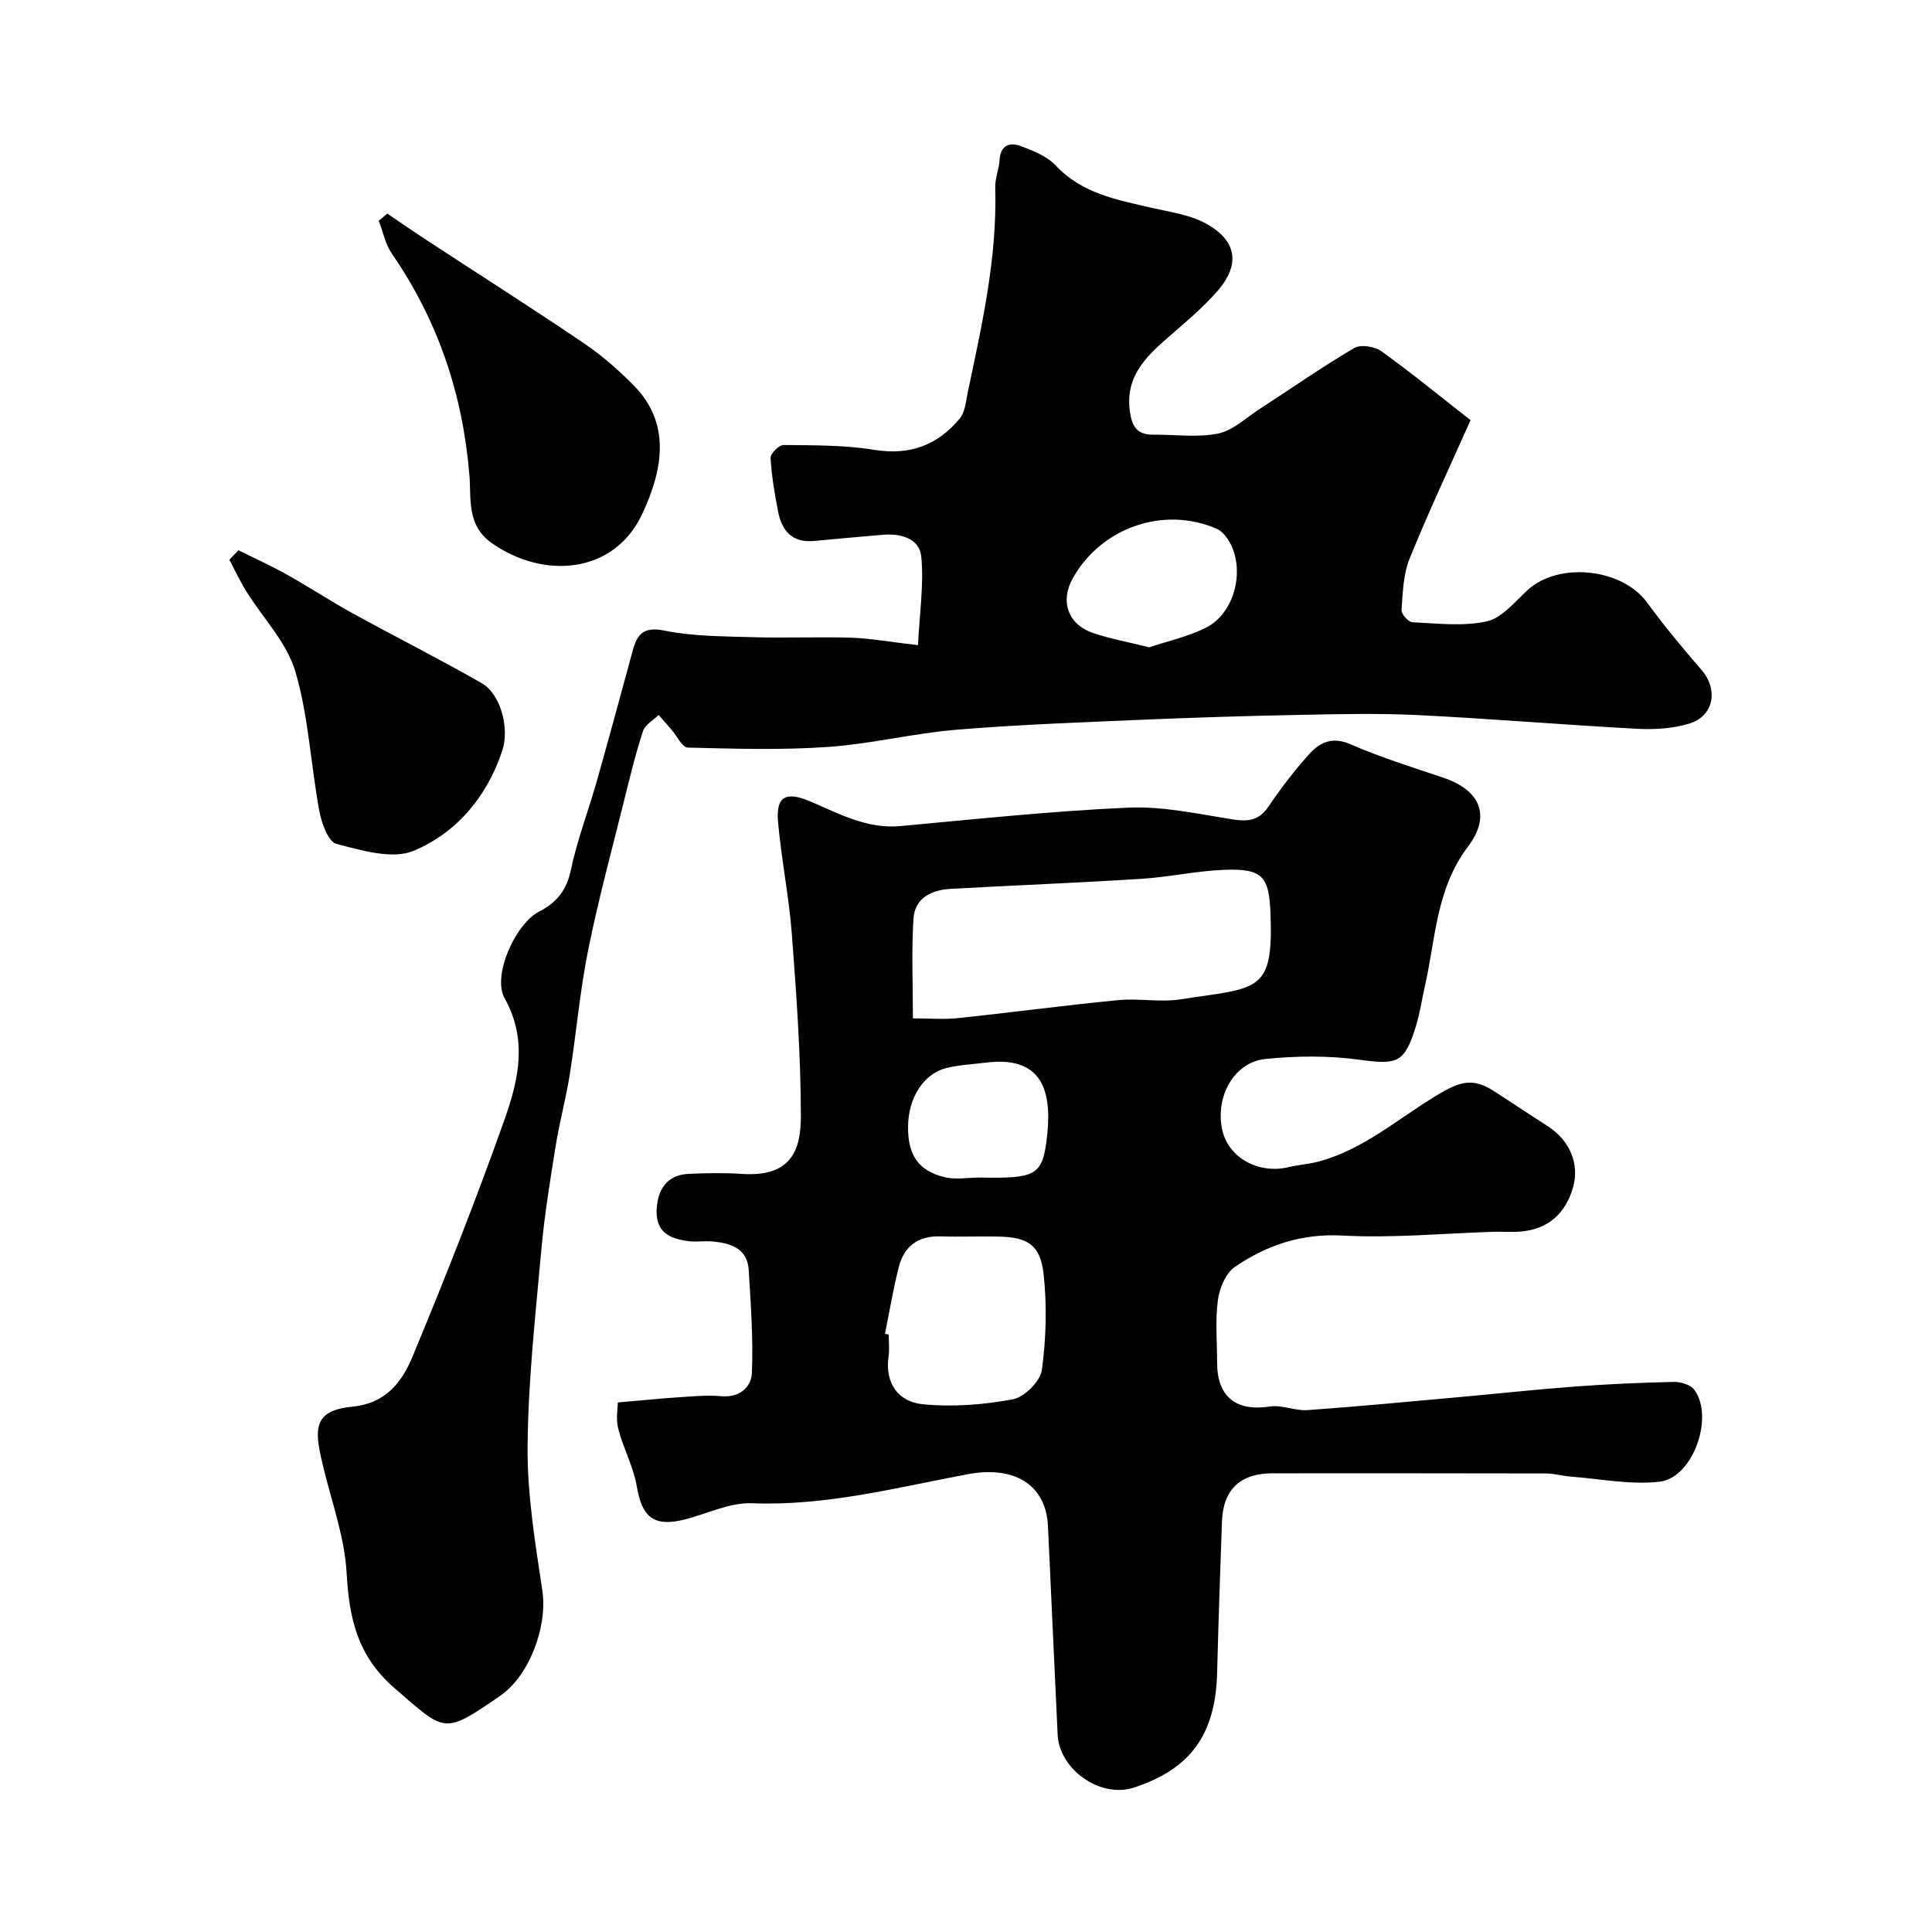
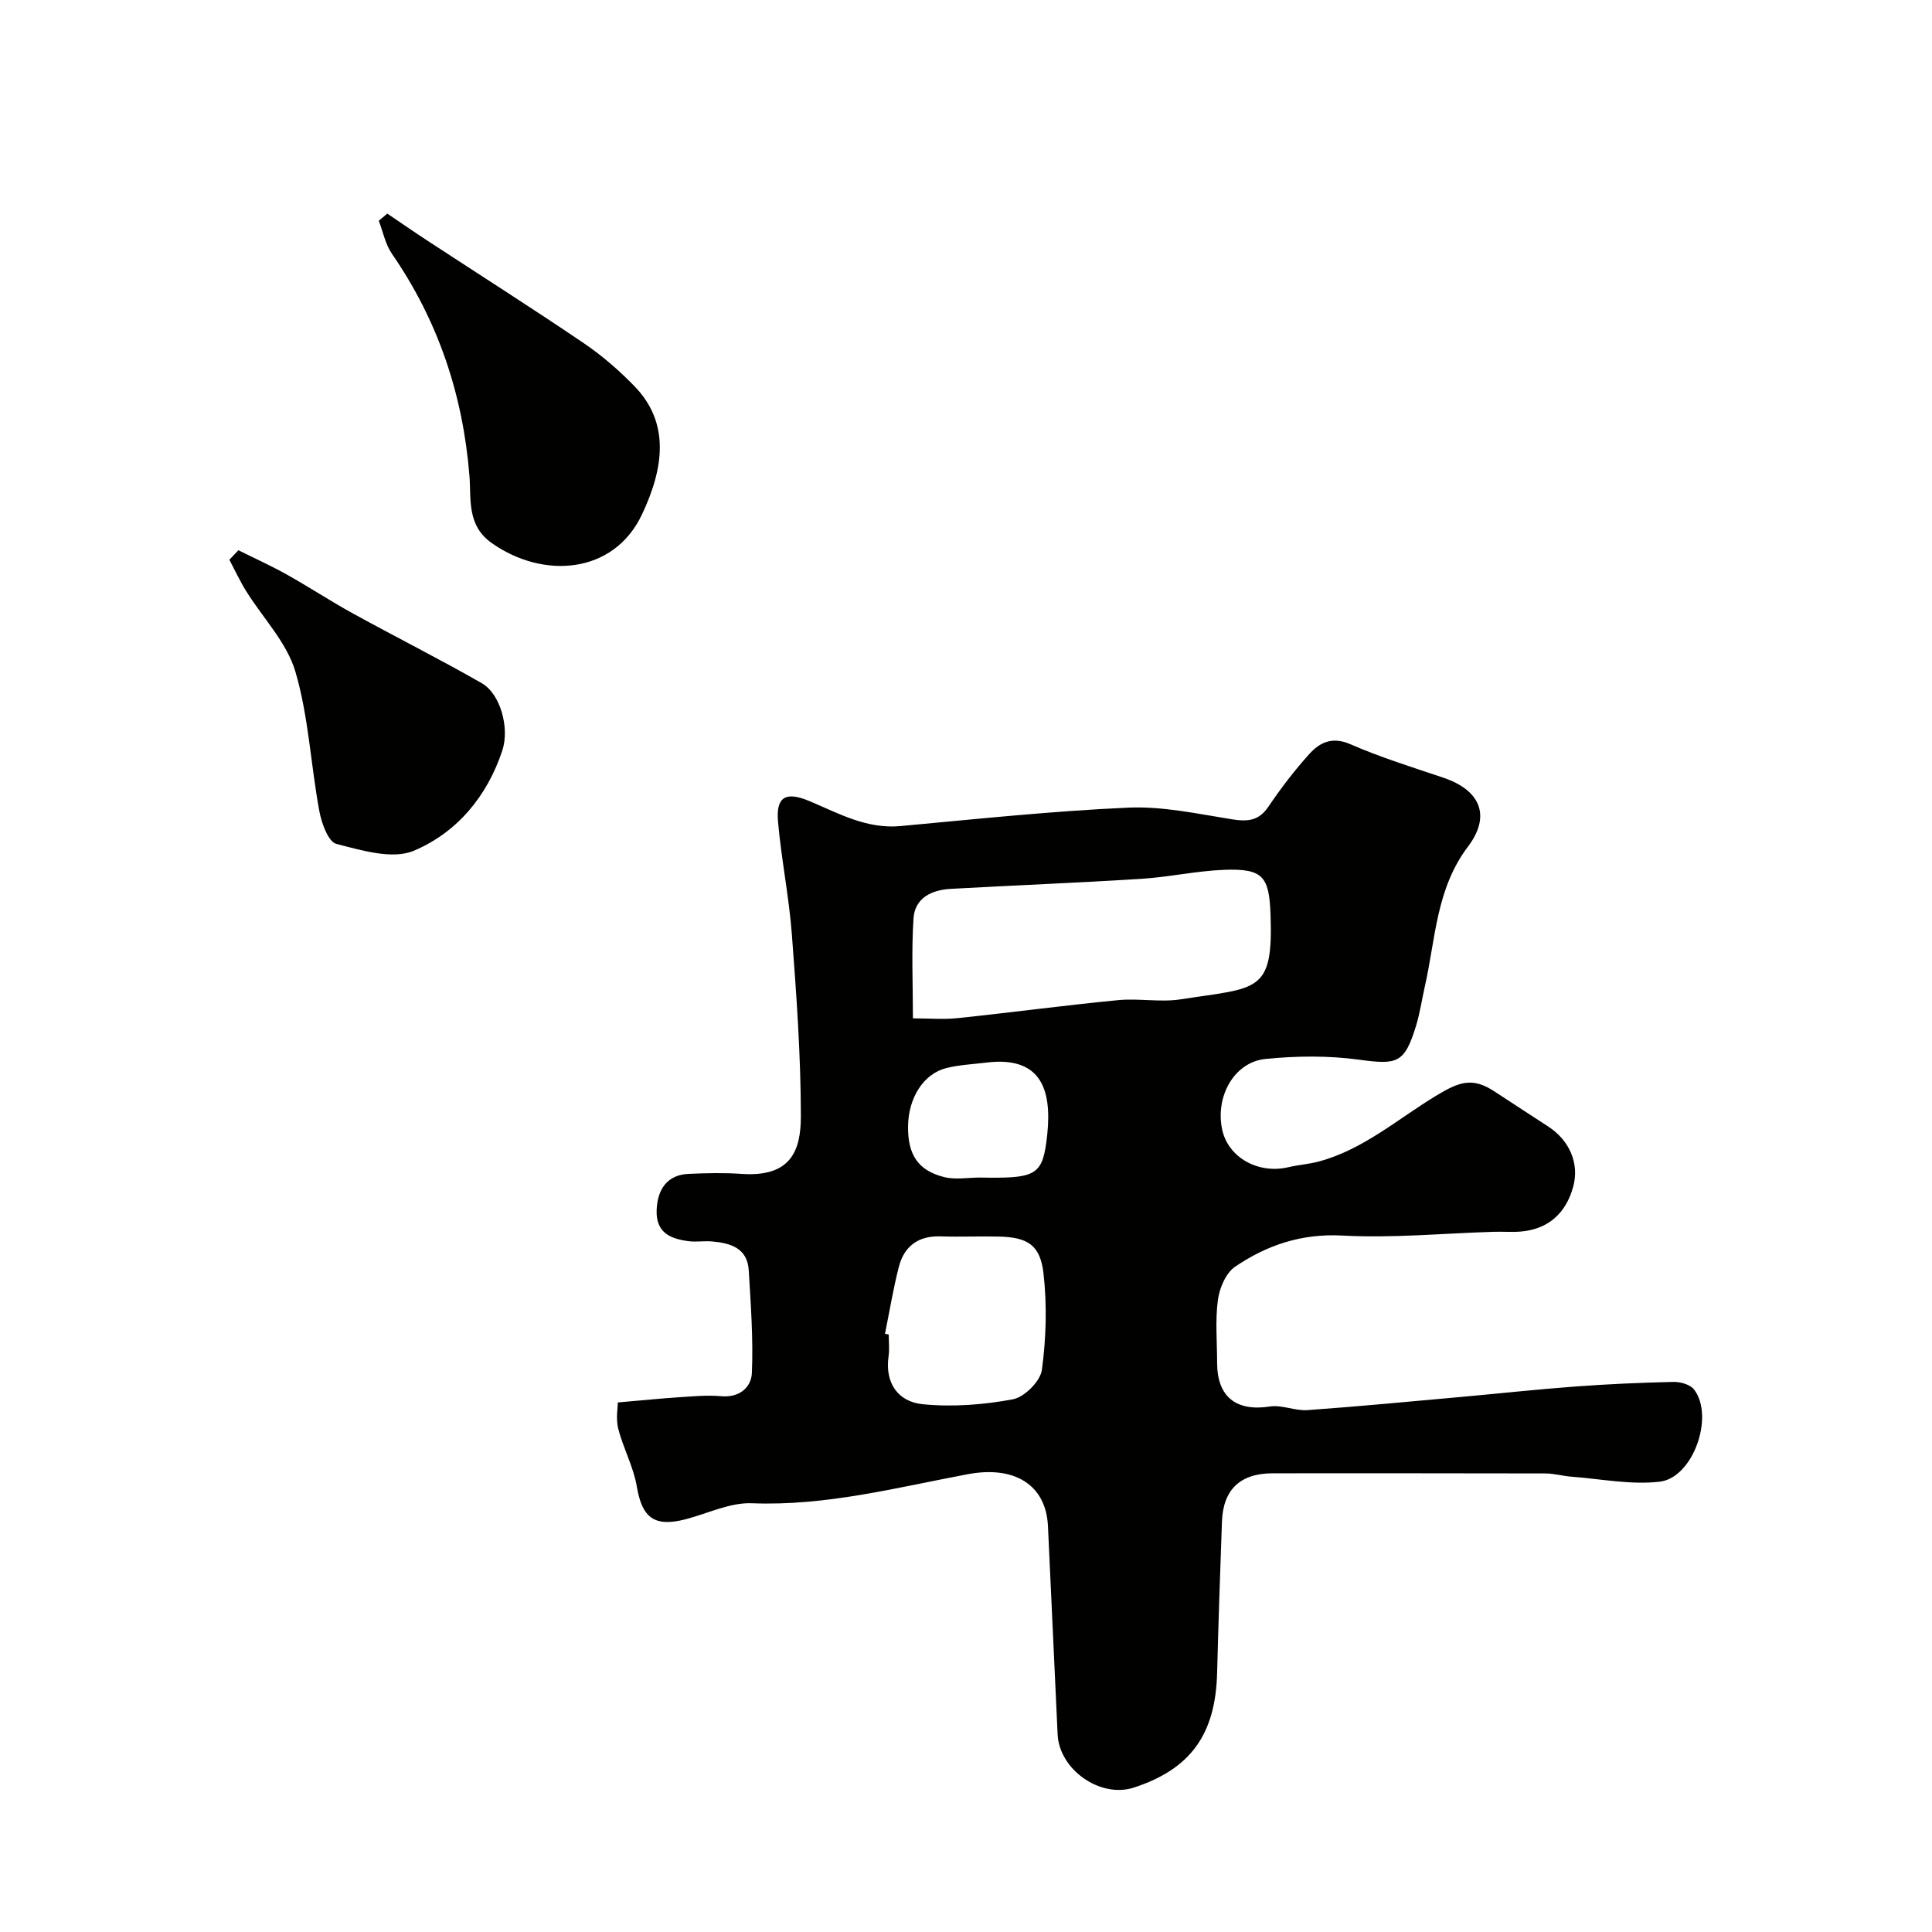
<svg xmlns="http://www.w3.org/2000/svg" enable-background="new 0 0 400 400" viewBox="0 0 400 400">
  <g fill="#010100">
    <path d="m127.92 290.36c5.15-.44 8.8-.82 12.46-1.06 2.98-.19 6-.5 8.95-.23 3.81.34 6.22-1.88 6.34-4.82.3-7.06-.23-14.16-.65-21.23-.27-4.62-3.77-5.65-7.58-5.99-1.65-.15-3.36.16-4.99-.07-3.68-.51-6.66-1.75-6.5-6.4.16-4.51 2.35-7.33 6.58-7.52 3.66-.17 7.35-.25 10.99 0 10.31.72 12.29-4.9 12.29-11.95-.01-12.53-.91-25.09-1.86-37.6-.59-7.82-2.18-15.55-2.87-23.37-.46-5.23 1.65-6.33 6.64-4.21 6 2.55 11.76 5.76 18.71 5.12 15.72-1.45 31.44-3.12 47.2-3.82 7.11-.31 14.34 1.29 21.45 2.42 3.23.51 5.55.33 7.54-2.63 2.56-3.79 5.37-7.47 8.43-10.86 2.19-2.44 4.77-3.7 8.55-2.05 6.24 2.72 12.78 4.75 19.25 6.93 7.56 2.55 9.95 7.82 5.08 14.26-6.62 8.75-6.7 19.11-8.94 28.99-.61 2.69-1 5.44-1.8 8.07-2.39 7.82-3.87 8.14-11.79 7.06-6.37-.87-13.01-.8-19.42-.15-6.48.66-10.41 7.79-8.94 14.63 1.25 5.78 7.47 9.26 13.74 7.77 2.06-.49 4.21-.62 6.25-1.17 9.29-2.49 16.45-8.9 24.45-13.71 4.7-2.83 7.4-3.8 12.01-.75 3.67 2.43 7.37 4.8 11.05 7.21 4.45 2.9 6.45 7.68 5.2 12.37-1.52 5.68-5.28 8.94-10.99 9.39-1.82.14-3.67-.02-5.5.04-10.43.32-20.9 1.34-31.29.78-8.47-.46-15.65 1.97-22.26 6.46-1.91 1.3-3.22 4.43-3.55 6.89-.57 4.26-.16 8.64-.16 12.98.01 7.09 3.96 10.14 10.94 9.06 2.49-.38 5.2.93 7.76.75 10.66-.76 21.29-1.79 31.93-2.74 7.86-.71 15.71-1.57 23.57-2.15 6.75-.5 13.53-.8 20.3-.95 1.44-.03 3.49.55 4.27 1.6 4.22 5.58-.22 18.26-7.15 19.06-5.97.69-12.17-.58-18.26-1.04-1.79-.13-3.56-.66-5.34-.67-18.83-.05-37.66-.03-56.49-.03-6.74 0-10.29 3.35-10.53 10.03-.37 10.43-.73 20.86-1 31.3-.32 12.74-5.51 19.93-17.27 23.75-6.91 2.24-15.41-3.71-15.75-11.02-.67-14.37-1.33-28.73-2-43.1-.4-8.63-6.98-12.57-16.55-10.78-14.79 2.77-29.41 6.63-44.75 6.02-4.5-.18-9.11 2.11-13.66 3.3-6.53 1.71-9.07-.28-10.16-6.74-.69-4.1-2.82-7.95-3.86-12.02-.51-2.11-.07-4.44-.07-5.41zm61.09-79.52c3.4 0 6.37.26 9.29-.05 11.07-1.16 22.11-2.65 33.18-3.72 4.29-.42 8.74.49 12.97-.17 15.94-2.48 19.2-1.2 18.6-17.57-.29-7.85-1.54-9.55-9.63-9.24-5.71.22-11.38 1.5-17.09 1.86-13.17.83-26.35 1.35-39.52 2.08-3.93.22-7.41 1.88-7.68 6.14-.44 6.76-.12 13.56-.12 20.67zm-5.78 65.3c.26.05.51.11.77.16 0 1.5.18 3.02-.03 4.49-.81 5.62 2.03 9.44 7.07 9.94 6.15.61 12.57.12 18.67-1.02 2.39-.45 5.68-3.74 6-6.08.89-6.56 1.08-13.37.34-19.95-.68-5.99-3.33-7.53-9.32-7.66-3.99-.09-7.99.09-11.97-.04-4.64-.16-7.58 2.03-8.68 6.37-1.16 4.54-1.92 9.19-2.85 13.79zm19.67-32.34c11.12.2 12.8-.34 13.74-7.38 1.21-9.07.18-18-12.47-16.42-2.74.34-5.55.46-8.21 1.12-4.78 1.19-7.92 6.21-7.96 12.17-.04 5.78 2.08 9.06 7.47 10.41 2.34.59 4.95.1 7.43.1z" />
-     <path d="m190.06 133.57c.33-6.66 1.23-12.53.69-18.27-.36-3.83-4.23-4.9-7.97-4.58-4.75.41-9.5.83-14.24 1.28-4.5.43-6.66-2.09-7.44-6.06-.72-3.68-1.35-7.41-1.56-11.14-.05-.88 1.75-2.68 2.68-2.67 6.26.08 12.6-.01 18.75 1 7.41 1.21 13.18-.96 17.75-6.5 1.12-1.35 1.26-3.58 1.65-5.44 2.95-13.96 6.11-27.89 5.68-42.31-.06-1.91.78-3.83.9-5.77.2-3.13 2.17-3.71 4.46-2.84 2.54.96 5.36 2.07 7.14 3.97 5.44 5.82 12.64 7.11 19.81 8.77 3.76.87 7.79 1.4 11.12 3.17 6.56 3.5 7.43 8.48 2.62 14.03-3.12 3.6-6.87 6.68-10.47 9.83-4.58 4-8.63 8.07-7.72 15.01.42 3.19 1.45 4.97 4.82 4.94 4.5-.03 9.13.64 13.46-.23 3.07-.62 5.77-3.24 8.57-5.06 6.53-4.24 12.92-8.7 19.62-12.65 1.33-.79 4.25-.32 5.64.68 6.49 4.69 12.69 9.76 18.44 14.26-4.36 9.81-8.78 19.16-12.64 28.73-1.3 3.23-1.39 7.01-1.65 10.57-.06.83 1.41 2.5 2.24 2.54 5.15.23 10.51.91 15.43-.19 3.15-.7 5.8-4.07 8.45-6.49 6.48-5.9 19.54-4.48 24.71 2.58 3.52 4.81 7.33 9.42 11.24 13.92 3.57 4.11 2.65 9.61-2.55 11.18-3.38 1.02-7.15 1.25-10.71 1.06-15.15-.81-30.27-2.09-45.42-2.84-8.18-.4-16.4-.2-24.6-.04-10.77.21-21.54.54-32.3 1-12.87.55-25.77 1.01-38.6 2.07-8.94.74-17.76 2.95-26.7 3.57-9.62.67-19.31.37-28.96.13-1.15-.03-2.24-2.4-3.36-3.69-.89-1.02-1.78-2.04-2.67-3.06-1.11 1.09-2.8 1.99-3.23 3.3-1.52 4.61-2.67 9.35-3.84 14.07-2.58 10.42-5.41 20.8-7.53 31.31-1.71 8.48-2.44 17.16-3.8 25.72-.79 4.97-2.12 9.85-2.92 14.81-1.14 7.1-2.31 14.22-2.96 21.38-1.22 13.61-2.75 27.25-2.86 40.89-.08 9.94 1.58 19.94 3.06 29.83 1.09 7.27-2.59 17.53-8.76 21.78-11.77 8.11-11.28 7.54-21.87-1.63-7.72-6.69-9.37-14.49-9.9-23.89-.41-7.18-2.96-14.26-4.7-21.35-1.92-7.84-2.73-12.18 5.87-13.01 7.05-.68 10.34-5.22 12.49-10.4 6.75-16.22 13.2-32.59 19.07-49.15 2.85-8.05 4.79-16.44-.01-25-2.63-4.68 2.25-15.46 7.14-17.96 3.55-1.82 5.69-4.36 6.56-8.57 1.29-6.18 3.6-12.15 5.33-18.25 2.56-9.04 5.01-18.11 7.48-27.18.93-3.43 2.23-5.05 6.57-4.17 5.93 1.2 12.14 1.18 18.24 1.36 6.86.2 13.73-.1 20.59.11 3.93.16 7.82.87 13.67 1.54zm47.87.45c3.68-1.24 7.94-2.17 11.72-4.05 6.18-3.08 8.34-12.54 4.57-18.31-.58-.88-1.42-1.81-2.36-2.21-10.96-4.71-23.81-.25-29.73 10.23-2.68 4.75-1.08 9.55 4.12 11.35 3.47 1.2 7.15 1.85 11.68 2.99z" />
    <path d="m80.18 44.22c2.8 1.89 5.58 3.82 8.41 5.67 10.76 7.04 21.62 13.94 32.26 21.15 3.78 2.56 7.31 5.63 10.5 8.91 7.38 7.59 6.12 16.95 1.55 26.59-5.85 12.35-20.41 13.43-31.1 5.89-5.21-3.68-4.23-9.2-4.6-13.85-1.35-16.86-6.48-32.16-16.07-46.06-1.35-1.96-1.83-4.53-2.71-6.82.6-.48 1.18-.98 1.76-1.48z" />
    <path d="m49.36 113.92c3.35 1.67 6.78 3.22 10.05 5.05 4.63 2.59 9.07 5.52 13.71 8.07 8.84 4.86 17.86 9.39 26.61 14.4 3.96 2.27 5.77 9.38 4.28 13.91-3.14 9.55-9.44 17.03-18.31 20.78-4.43 1.88-10.84-.07-16.06-1.41-1.68-.43-3.07-4.31-3.53-6.81-1.78-9.62-2.22-19.58-4.96-28.88-1.78-6.03-6.75-11.11-10.2-16.67-1.29-2.08-2.32-4.31-3.46-6.47.62-.65 1.24-1.31 1.87-1.97z" />
  </g>
</svg>